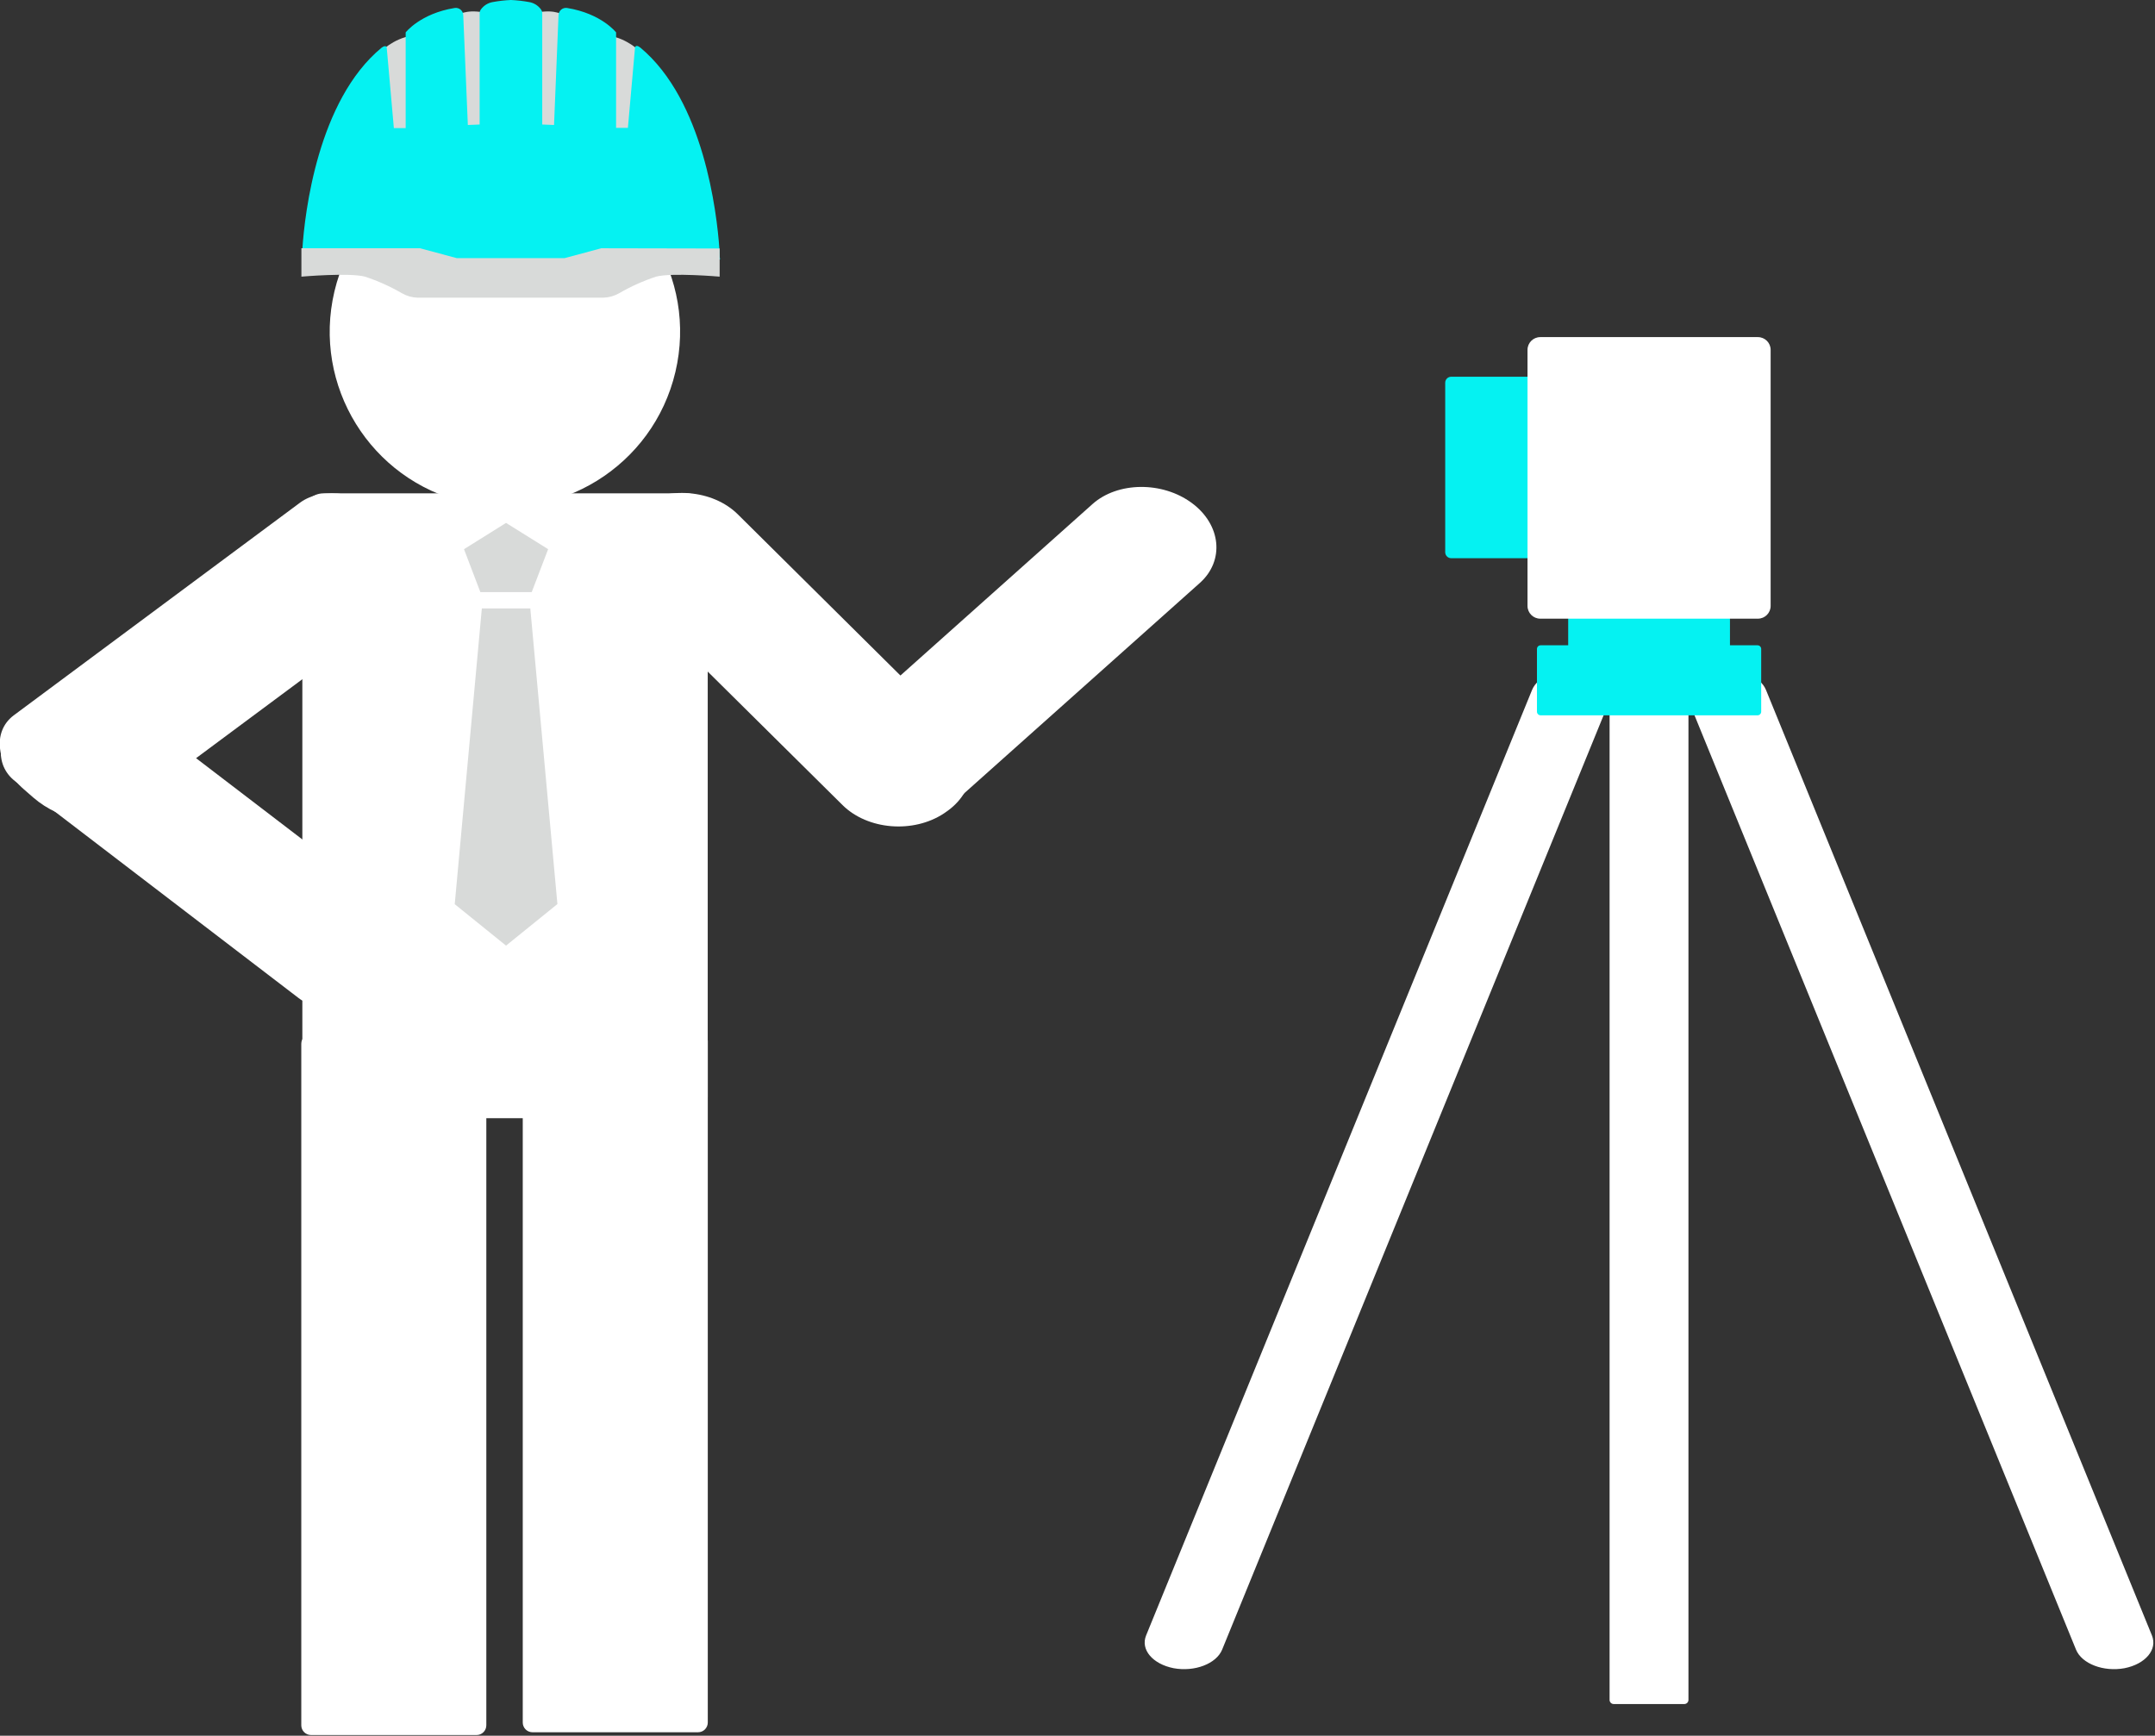
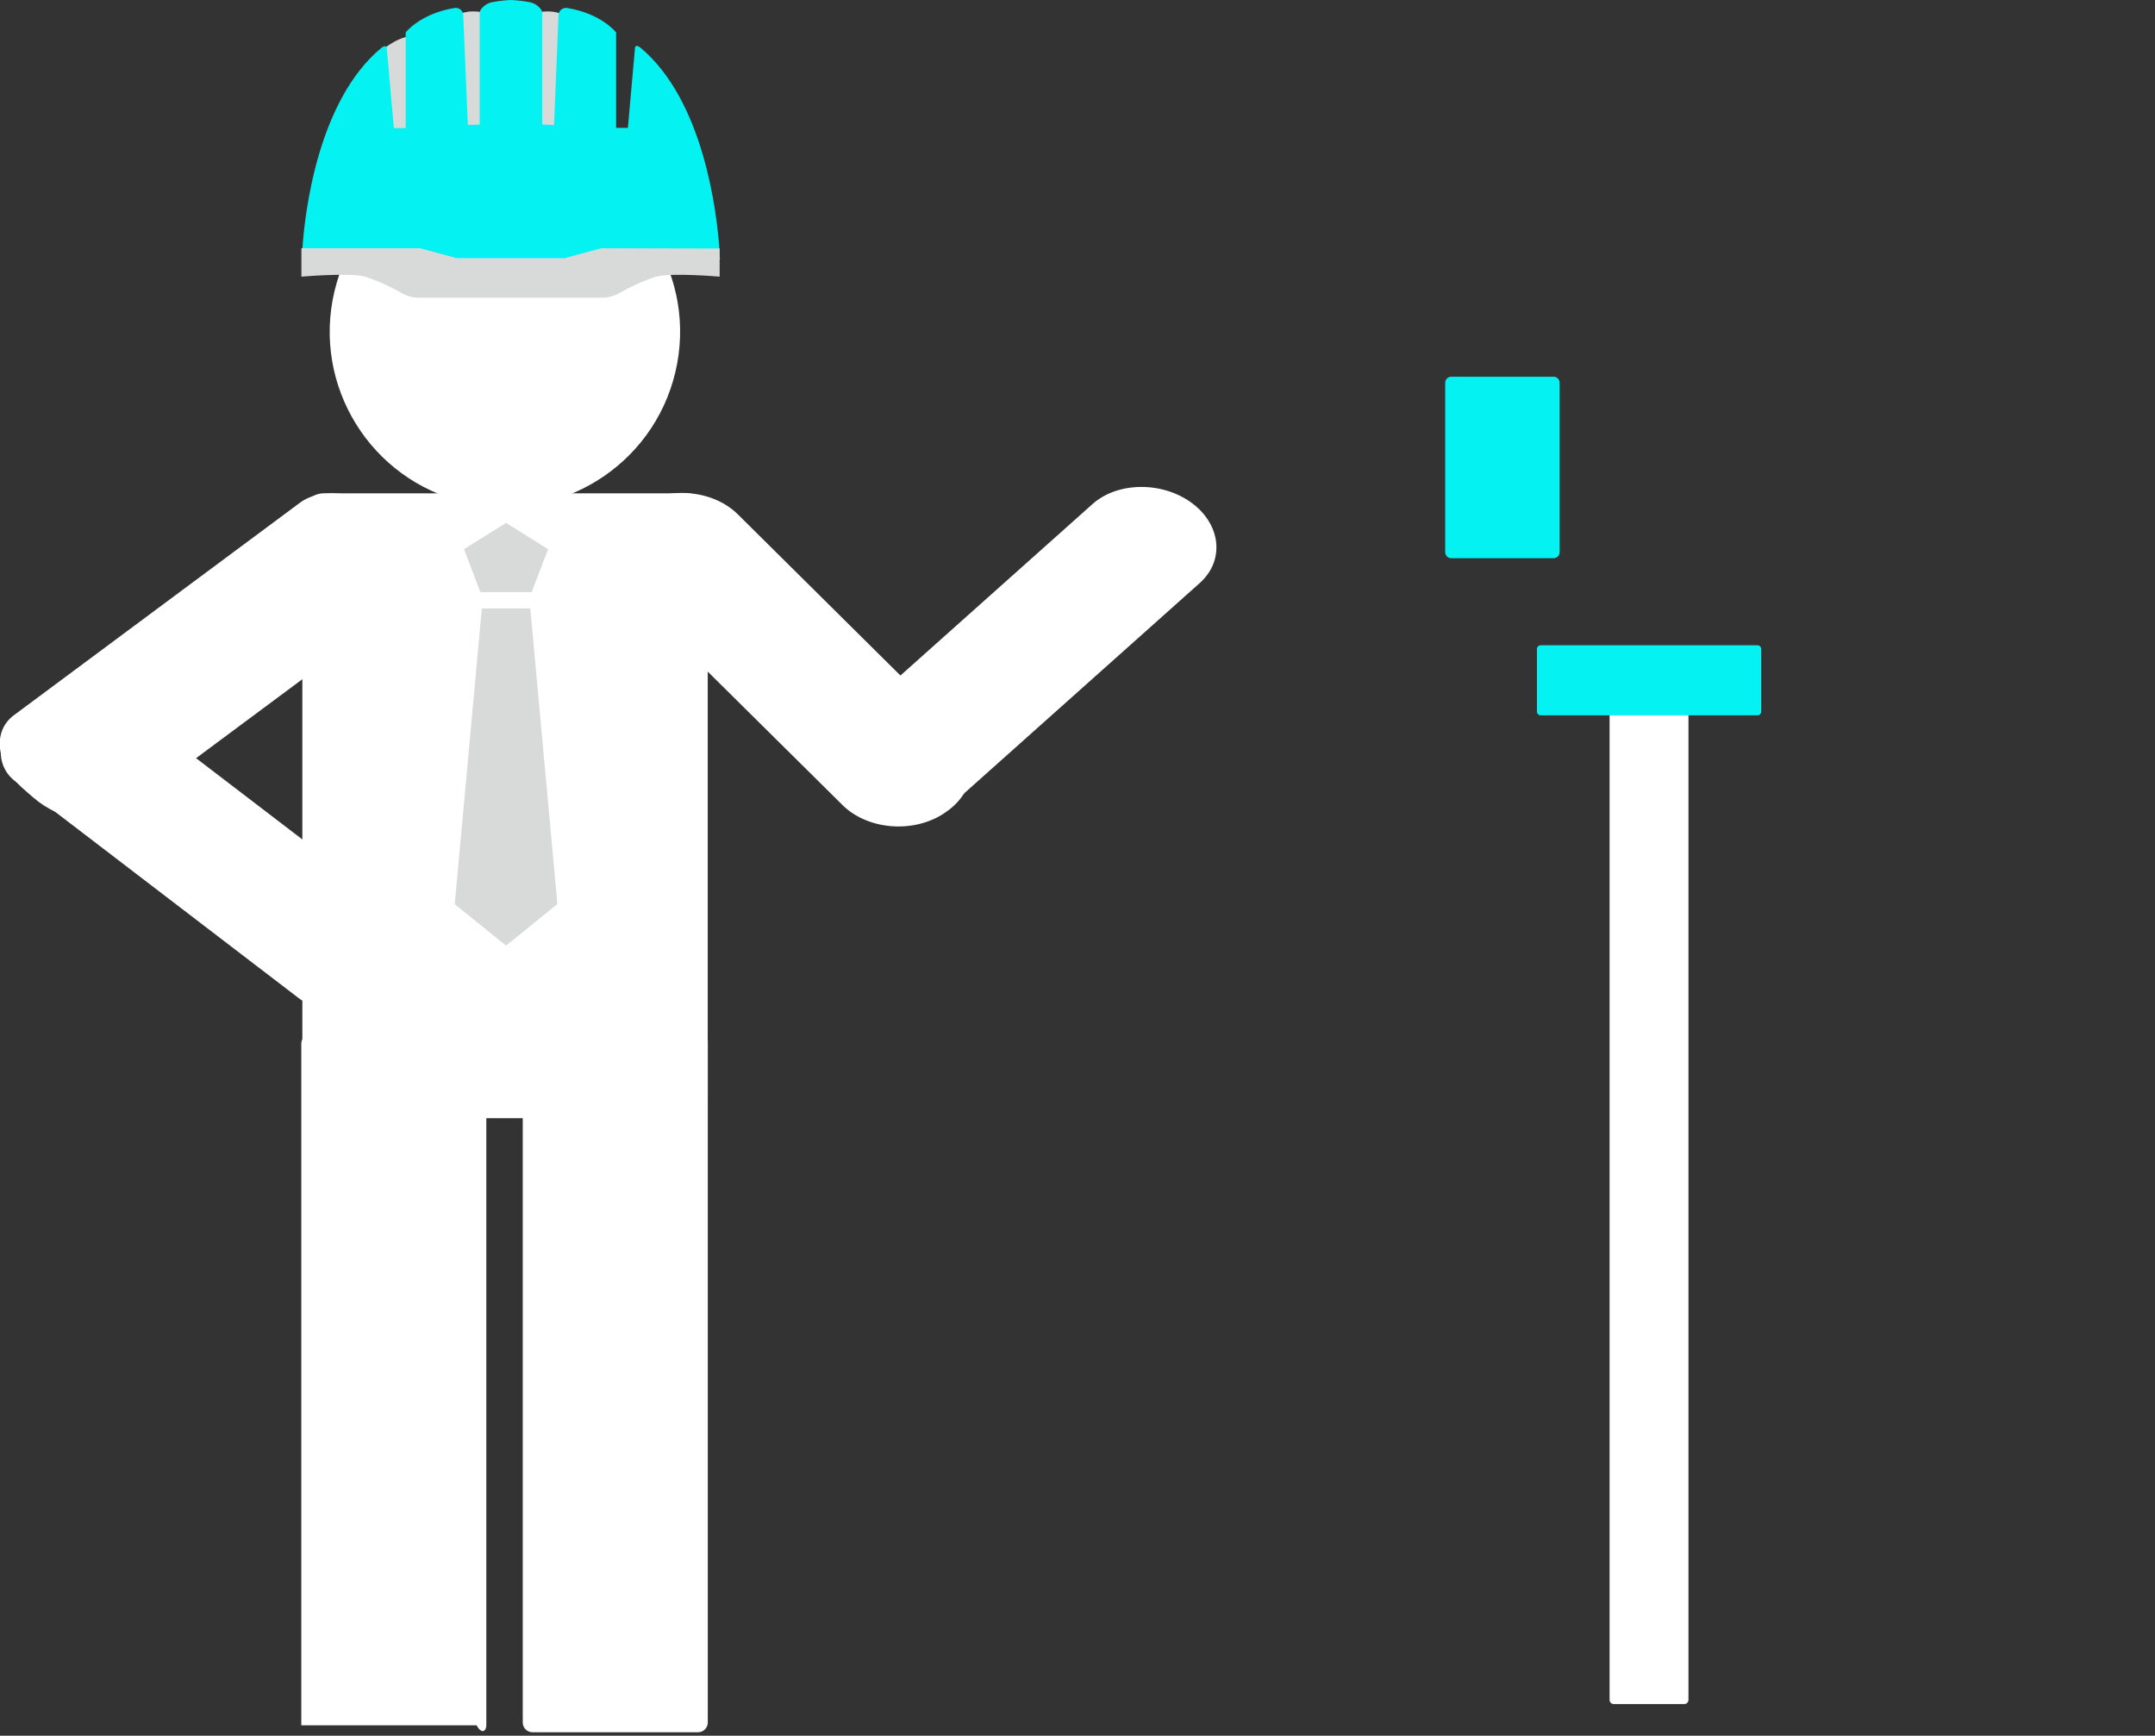
<svg xmlns="http://www.w3.org/2000/svg" width="365" height="294" viewBox="0 0 365 294" fill="none">
  <rect x="0" y="0" width="365" height="294" fill="#333333" stroke="none" />
  <g clip-path="url(#clip0_254_55)">
    <path d="M114.395 63.002C118.159 47.054 108.282 31.074 92.334 27.31C76.385 23.546 60.406 33.423 56.641 49.371C52.877 65.319 62.754 81.299 78.703 85.063C94.651 88.828 110.63 78.95 114.395 63.002Z" fill="white" />
    <path d="M116.26 83.56H54.82C52.826 83.56 51.21 85.176 51.21 87.17V185.79C51.21 187.784 52.826 189.4 54.82 189.4H116.26C118.254 189.4 119.87 187.784 119.87 185.79V87.17C119.87 85.176 118.254 83.56 116.26 83.56Z" fill="white" />
-     <path d="M80.72 175.14H52.68C51.769 175.14 51.03 175.879 51.03 176.79V292.23C51.03 293.141 51.769 293.88 52.68 293.88H80.72C81.631 293.88 82.37 293.141 82.37 292.23V176.79C82.37 175.879 81.631 175.14 80.72 175.14Z" fill="white" />
+     <path d="M80.72 175.14H52.68C51.769 175.14 51.03 175.879 51.03 176.79V292.23H80.72C81.631 293.88 82.37 293.141 82.37 292.23V176.79C82.37 175.879 81.631 175.14 80.72 175.14Z" fill="white" />
    <path d="M118.23 174.67H90.19C89.279 174.67 88.54 175.409 88.54 176.32V291.76C88.54 292.671 89.279 293.41 90.19 293.41H118.23C119.141 293.41 119.88 292.671 119.88 291.76V176.32C119.88 175.409 119.141 174.67 118.23 174.67Z" fill="white" />
    <path d="M160.1 137.62L159.9 137.76C154.7 141.21 146.95 140.58 142.7 136.36L105.84 99.86C101.59 95.64 102.36 89.36 107.56 85.86L107.76 85.73C112.97 82.27 120.71 82.9 124.97 87.12L161.84 123.67C166.08 127.86 165.3 134.17 160.1 137.62Z" fill="white" />
    <path d="M66.31 87.49L67.84 88.86C72.56 92.97 73.32 98.62 69.54 101.43L21.08 137.43C17.3 140.24 10.35 139.18 5.63 135.08L4.06 133.71C-0.66 129.61 -1.42 123.95 2.36 121.14L50.82 85.14C54.64 82.32 61.59 83.38 66.31 87.49Z" fill="white" />
    <path d="M66.34 166.47L65.14 167.47C60.82 171.16 54.27 171.87 50.59 169.06L2.59 132.34C-1.09 129.53 -0.57 124.21 3.76 120.52L4.95 119.52C9.28 115.83 15.83 115.12 19.51 117.94L67.51 154.65C71.19 157.47 70.66 162.79 66.34 166.47Z" fill="white" />
    <path d="M201.84 85.18C206.84 88.86 207.45 94.97 203.21 98.75L161.08 136.36C156.84 140.15 149.29 140.23 144.29 136.55C139.29 132.88 138.68 126.77 142.92 122.98L185.04 85.38C189.28 81.59 196.84 81.5 201.84 85.18Z" fill="white" />
    <path d="M89.82 103.06H85.71H81.61L77.02 153.15L85.71 160.17L94.41 153.13L89.82 103.06Z" fill="#D8DAD9" />
    <path d="M85.71 88.57L78.59 93.02L81.36 100.29H85.71H90.06L92.84 93.02L85.71 88.57Z" fill="#D8DAD9" />
    <path d="M64.84 8.41C64.84 8.41 67.66 5.8 70.99 6.02V25.75C70.99 25.75 65.31 26.39 65.31 26.13C65.31 25.87 64.84 8.41 64.84 8.41Z" fill="#D8DAD9" />
    <path d="M77.66 2.41C78 2.41 79.36 1.34 83.26 2.41L84.93 24.32C84.93 24.32 77.81 24.53 77.81 24.32C77.84 23.94 77.66 2.41 77.66 2.41Z" fill="#D8DAD9" />
-     <path d="M108.06 8.41C108.06 8.41 105.24 5.8 101.91 6.02V25.75C101.91 25.75 107.59 26.39 107.59 26.13C107.59 25.87 108.06 8.41 108.06 8.41Z" fill="#D8DAD9" />
    <path d="M95.28 2.41C94.94 2.41 93.58 1.34 89.68 2.41L88.01 24.32C88.01 24.32 95.13 24.53 95.13 24.32C95.13 23.94 95.28 2.41 95.28 2.41Z" fill="#D8DAD9" />
    <path d="M121.84 42.05C121.41 36.05 119.22 17 108.44 8.05C108.06 7.74 107.59 7.62 107.55 8.12L106.35 21.66H104.35V5.49C104.35 5.49 101.87 2.29 96.05 1.35C95.875 1.323 95.697 1.333 95.526 1.38C95.355 1.427 95.196 1.509 95.059 1.621C94.923 1.734 94.811 1.874 94.732 2.032C94.653 2.19 94.608 2.363 94.6 2.54L93.84 21.17L91.84 21.09V2.24C91.836 2.01 91.763 1.787 91.63 1.6C91.387 1.264 91.08 0.98 90.726 0.763C90.373 0.547 89.98 0.403 89.57 0.34C88.579 0.16 87.576 0.046 86.57 0H86.51C85.504 0.045 84.501 0.159 83.51 0.34C83.1 0.403 82.707 0.547 82.354 0.763C82 0.98 81.693 1.264 81.45 1.6C81.313 1.785 81.239 2.01 81.24 2.24V21.09L79.24 21.17L78.46 2.54C78.452 2.363 78.407 2.19 78.328 2.032C78.249 1.874 78.137 1.734 78.001 1.621C77.864 1.509 77.705 1.427 77.534 1.38C77.364 1.333 77.185 1.323 77.01 1.35C71.19 2.29 68.71 5.49 68.71 5.49V21.7H66.71L65.51 8.16C65.51 7.66 65 7.78 64.62 8.09C53.84 17 51.62 36.02 51.22 42.09C51.13 43.28 51.12 43.96 51.12 43.96H121.96C121.96 43.96 121.84 43.24 121.84 42.05Z" fill="#05F2F2" />
    <path d="M101.84 42.05L95.64 43.72H77.35L71.15 42.05H51.05V46.86C51.05 46.86 59.16 46.15 61.82 46.86C63.998 47.578 66.096 48.519 68.08 49.67C68.885 50.134 69.792 50.392 70.72 50.42H102.22C103.148 50.392 104.056 50.134 104.86 49.67C106.844 48.519 108.942 47.578 111.12 46.86C113.78 46.15 121.89 46.86 121.89 46.86V42.09L101.84 42.05Z" fill="#D8DAD9" />
-     <path d="M293.01 103.88H265.61V115.24H293.01V103.88Z" fill="#05F2F2" />
    <path d="M263.14 63.81H245.8C245.237 63.81 244.78 64.267 244.78 64.83V93.53C244.78 94.093 245.237 94.55 245.8 94.55H263.14C263.703 94.55 264.16 94.093 264.16 93.53V64.83C264.16 64.267 263.703 63.81 263.14 63.81Z" fill="#05F2F2" />
    <path d="M285.28 113.48H273.32C272.933 113.48 272.62 113.793 272.62 114.18V287.93C272.62 288.317 272.933 288.63 273.32 288.63H285.28C285.667 288.63 285.98 288.317 285.98 287.93V114.18C285.98 113.793 285.667 113.48 285.28 113.48Z" fill="white" />
-     <path d="M359.84 282.56C356.28 283.22 352.6 281.81 351.62 279.41L286.23 119.26C285.23 116.86 287.33 114.37 290.89 113.71C294.45 113.05 298.13 114.46 299.11 116.86L364.48 277.01C365.46 279.41 363.38 281.86 359.84 282.56Z" fill="white" />
-     <path d="M198.78 282.56C202.34 283.22 206.02 281.81 207 279.41L272.38 119.26C273.38 116.86 271.27 114.37 267.71 113.71C264.15 113.05 260.48 114.46 259.49 116.86L194.12 277.01C193.14 279.41 195.23 281.86 198.78 282.56Z" fill="white" />
    <path d="M297.68 109.3H260.94C260.598 109.3 260.32 109.578 260.32 109.92V120.54C260.32 120.882 260.598 121.16 260.94 121.16H297.68C298.022 121.16 298.3 120.882 298.3 120.54V109.92C298.3 109.578 298.022 109.3 297.68 109.3Z" fill="#05F2F2" />
-     <path d="M297.74 57.1H260.88C259.687 57.1 258.72 58.067 258.72 59.26V102.63C258.72 103.823 259.687 104.79 260.88 104.79H297.74C298.933 104.79 299.9 103.823 299.9 102.63V59.26C299.9 58.067 298.933 57.1 297.74 57.1Z" fill="white" />
  </g>
  <defs>
    <clipPath id="clip0_254_55">
      <rect width="364.73" height="293.88" fill="white" />
    </clipPath>
  </defs>
</svg>